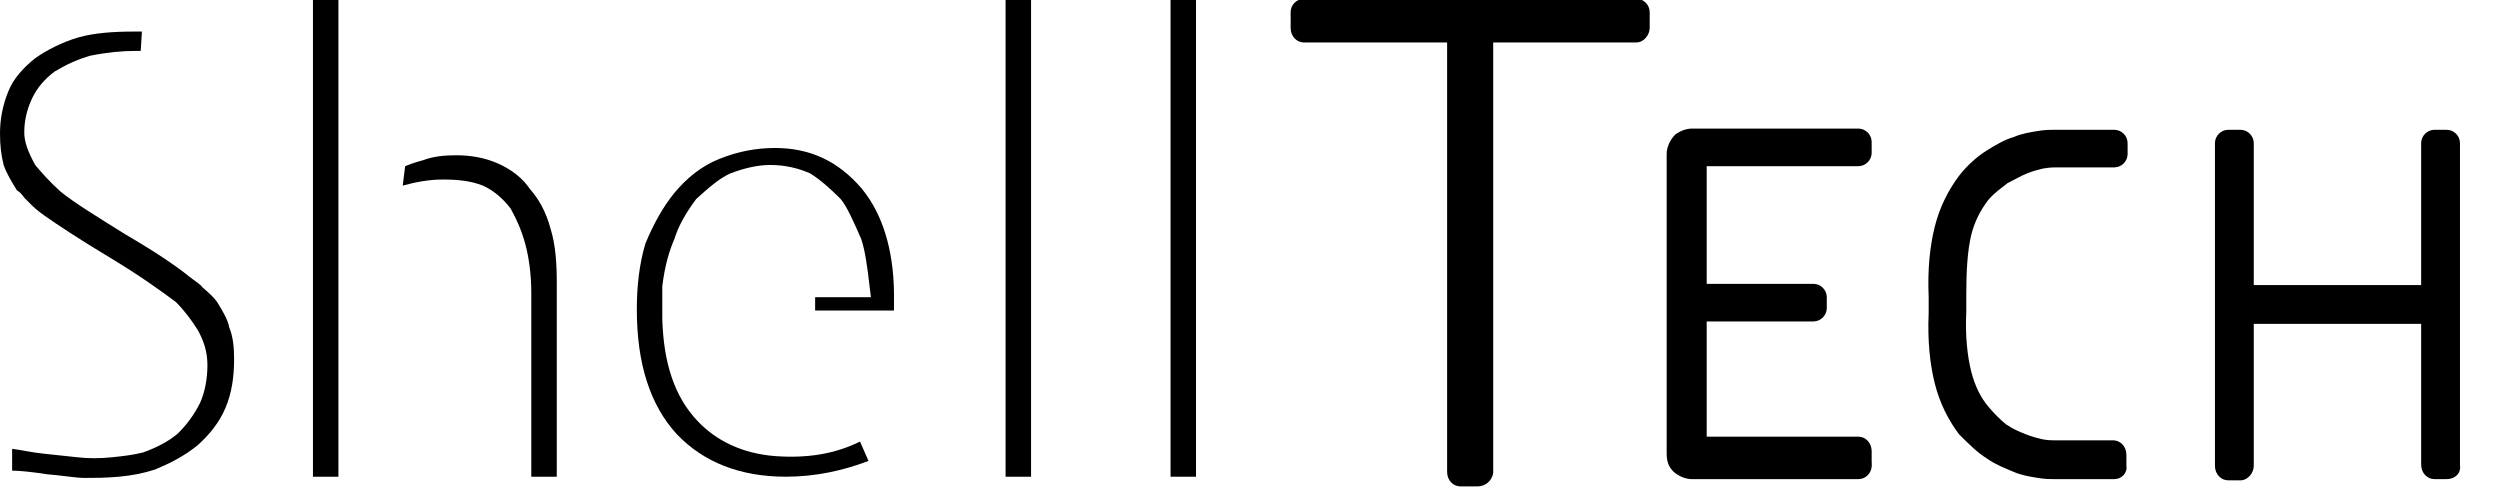
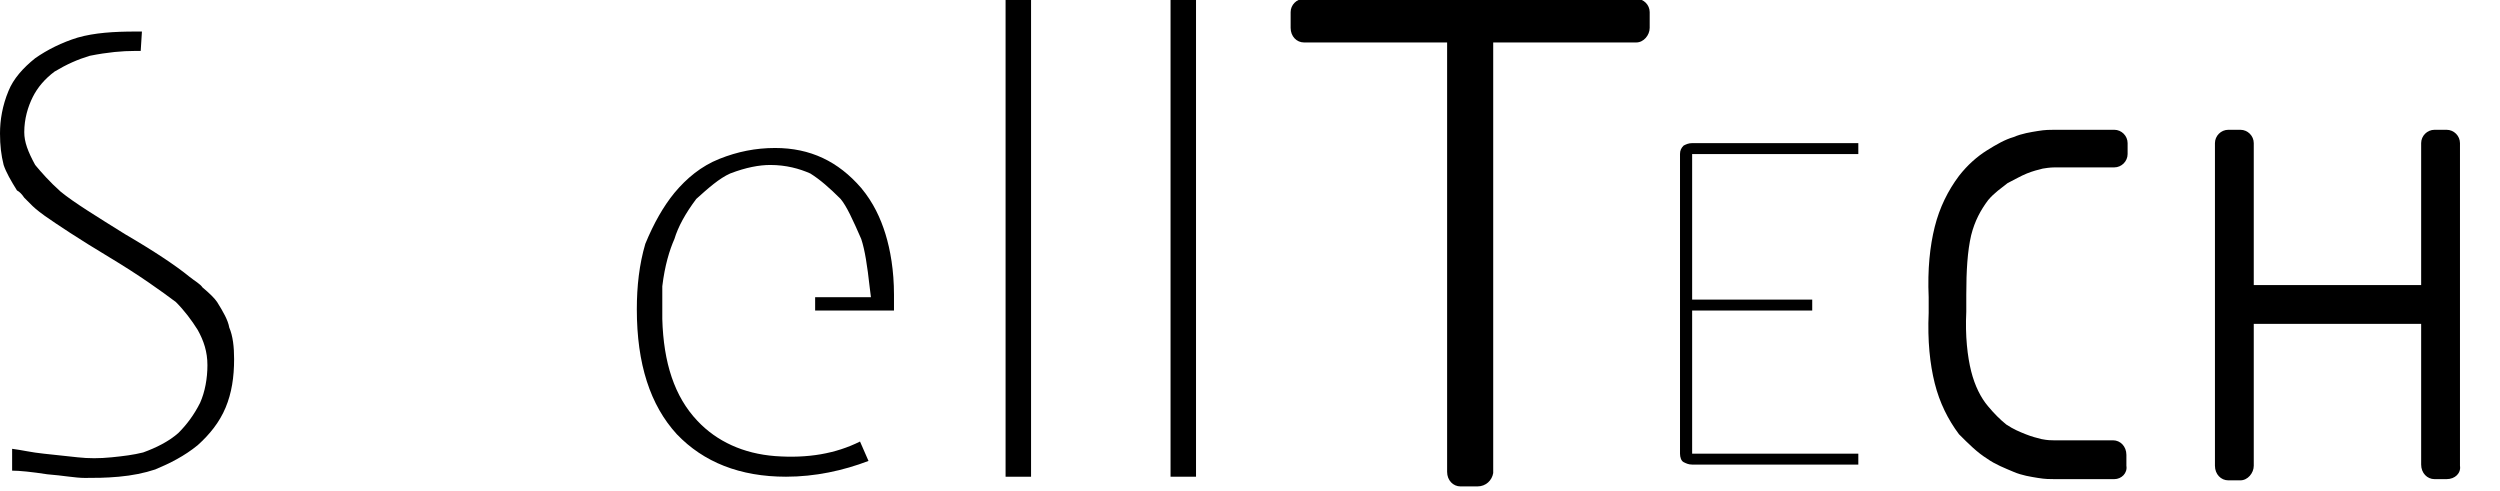
<svg xmlns="http://www.w3.org/2000/svg" version="1.1" id="Layer_1" x="0px" y="0px" viewBox="0 0 206.1 40.5" style="enable-background:new 0 0 206.1 40.5;" xml:space="preserve">
  <g>
    <path d="M11.6,4.2h-0.5c-1,0-2.2,0.1-3.7,0.4c-1,0.3-1.9,0.7-2.9,1.3C3.7,6.5,3.1,7.2,2.7,8S2,9.8,2,10.9c0,0.8,0.3,1.6,0.9,2.7   C3.4,14.2,4.1,15,5,15.8c1.1,0.9,2.9,2,5.3,3.5c2.4,1.4,4.2,2.6,5.3,3.5c0.5,0.4,0.9,0.6,1.1,0.9c0.6,0.5,1,0.9,1.2,1.2   c0.5,0.8,0.9,1.5,1,2.1c0.3,0.7,0.4,1.6,0.4,2.6c0,1.5-0.2,2.8-0.7,4c-0.5,1.2-1.3,2.2-2.3,3.1c-1.1,0.9-2.3,1.5-3.5,2   c-0.9,0.3-1.9,0.5-3,0.6s-2,0.1-2.8,0.1s-1.8-0.2-3.1-0.3c-1.3-0.2-2.3-0.3-2.9-0.3V37c0.8,0.1,1.6,0.3,2.6,0.4   c1,0.1,1.9,0.2,2.8,0.3s1.8,0.1,2.8,0s1.8-0.2,2.6-0.4c1.1-0.4,2.1-0.9,2.9-1.6c0.7-0.7,1.3-1.5,1.8-2.5c0.4-0.9,0.6-2,0.6-3.1   s-0.3-2-0.8-2.9c-0.5-0.8-1.1-1.6-1.8-2.3c-1.2-0.9-3-2.2-5.5-3.7s-4.3-2.7-5.3-3.4c-0.7-0.5-1-0.8-1.1-0.9S2.3,16.6,2,16.3   c-0.2-0.3-0.4-0.5-0.6-0.6c-0.5-0.8-0.9-1.5-1.1-2.1C0.1,12.8,0,12,0,11c0-1.1,0.2-2.3,0.7-3.5c0.4-1,1.2-1.9,2.2-2.7   c1-0.7,2.2-1.3,3.5-1.7c1.4-0.4,3-0.5,4.8-0.5h0.5L11.6,4.2L11.6,4.2z" />
-     <path d="M27.9,12.3v5.2V20v5.8v2.4v11.1h-2.1V0h2.1V12.3z M33.4,13.7c0.7-0.3,1.2-0.4,1.5-0.5c0.8-0.3,1.7-0.4,2.7-0.4   c1.2,0,2.4,0.2,3.5,0.7s2,1.2,2.6,2.1c0.7,0.8,1.3,1.8,1.7,3.3c0.4,1.3,0.5,2.8,0.5,4.4v16h-2.1V24.2c0-1.6-0.2-3-0.5-4.1   s-0.7-2-1.2-2.9c-0.6-0.8-1.4-1.5-2.3-1.9c-1-0.4-2.1-0.5-3.3-0.5c-1.1,0-2.2,0.2-3.3,0.5L33.4,13.7L33.4,13.7z" />
    <path d="M67.2,25.7v-1.2h4.6l-0.1-0.8c-0.2-1.8-0.4-3.1-0.7-4c-0.7-1.6-1.2-2.7-1.7-3.3c-0.9-0.9-1.7-1.6-2.5-2.1   c-0.9-0.4-2-0.7-3.3-0.7c-0.9,0-2,0.2-3.3,0.7c-0.9,0.4-1.8,1.2-2.8,2.1c-0.9,1.2-1.5,2.3-1.8,3.3c-0.4,0.9-0.8,2.2-1,3.9   c0,0.3,0,0.8,0,1.4s0,1,0,1.3c0.1,3.6,1,6.4,2.9,8.4c1.6,1.7,3.8,2.7,6.4,2.9c2.7,0.2,5-0.2,7-1.2l0.7,1.6   c-2.1,0.8-4.4,1.3-6.8,1.3c-3.8,0-6.8-1.2-9-3.5c-2.2-2.4-3.3-5.8-3.3-10.3c0-1.9,0.2-3.7,0.7-5.4c0.7-1.7,1.5-3.1,2.4-4.2   c1-1.2,2.2-2.2,3.7-2.8s3-0.9,4.6-0.9c2.9,0,5.2,1.1,7.1,3.3c1,1.2,1.6,2.5,2,3.8c0.4,1.3,0.7,3,0.7,5v1.3h-6.5V25.7z" />
    <path d="M85,39.3h-2.1V0H85V39.3z" />
    <path d="M98.6,39.3h-2.1V0h2.1V39.3z" />
  </g>
  <g>
    <g>
      <g>
-         <path d="M134.8,2.4h-13V39h-1.4V2.4h-13V1h27.4V2.4L134.8,2.4z" />
        <path d="M121.8,40.1h-1.4c-0.6,0-1.1-0.5-1.1-1.2V3.5h-11.8c-0.6,0-1.1-0.5-1.1-1.2V1c0-0.6,0.5-1.1,1.1-1.1h27.4     c0.6,0,1.1,0.5,1.1,1.1v1.3c0,0.6-0.5,1.2-1.1,1.2h-11.8V39C123,39.6,122.5,40.1,121.8,40.1z" />
      </g>
      <g>
        <path d="M139.5,12.7v12h9.9v0.9h-9.9v11.8h13.7v0.9h-13.7c-0.3,0-0.5-0.1-0.7-0.2c-0.2-0.1-0.3-0.4-0.3-0.7V12.7     c0-0.3,0.1-0.5,0.3-0.7c0.2-0.1,0.4-0.2,0.7-0.2h13.7v0.9H139.5z" />
-         <path d="M153.2,39.5h-13.7c-0.5,0-1-0.2-1.4-0.5c-0.5-0.4-0.7-0.9-0.7-1.6V12.7c0-0.6,0.3-1.2,0.7-1.6c0.4-0.3,0.9-0.5,1.4-0.5     h13.7c0.6,0,1.1,0.5,1.1,1.1v0.9c0,0.6-0.5,1.1-1.1,1.1h-12.5v9.7h8.8c0.6,0,1.1,0.5,1.1,1.1v0.9c0,0.6-0.5,1.1-1.1,1.1h-8.8V36     h12.5c0.6,0,1.1,0.5,1.1,1.2v0.9C154.4,39,153.8,39.5,153.2,39.5z" />
      </g>
      <g>
        <path d="M169.4,12.7c-0.3,0-0.6,0-1.1,0.1s-1,0.2-1.6,0.4s-1.2,0.5-1.8,1c-0.6,0.4-1.2,1-1.8,1.7c-0.8,0.9-1.3,2-1.6,3.4     s-0.5,3.1-0.4,5.2v1.3c-0.1,2.1,0.1,3.8,0.4,5.2c0.3,1.4,0.9,2.5,1.6,3.4c0.6,0.7,1.2,1.3,1.8,1.7s1.2,0.7,1.8,0.9     s1.1,0.4,1.6,0.4c0.5,0.1,0.9,0.1,1.1,0.1h4.9v0.9h-4.9c-0.3,0-0.7,0-1.2-0.1s-1.1-0.2-1.8-0.4c-0.6-0.2-1.3-0.6-2-1     s-1.4-1.1-2-1.8c-0.8-1-1.4-2.2-1.8-3.7c-0.4-1.5-0.5-3.3-0.5-5.5v-1.3c-0.1-2.2,0.1-4,0.5-5.5s1-2.7,1.8-3.7     c0.7-0.8,1.3-1.4,2-1.8s1.4-0.8,2-1s1.2-0.4,1.8-0.4c0.5-0.1,0.9-0.1,1.2-0.1h4.9V13C174.3,12.7,169.4,12.7,169.4,12.7z" />
        <path d="M174.3,39.5h-4.9c-0.4,0-0.8,0-1.4-0.1c-0.6-0.1-1.3-0.2-2-0.5s-1.5-0.6-2.2-1.1c-0.8-0.5-1.5-1.2-2.3-2     c-0.9-1.2-1.6-2.6-2-4.2c-0.4-1.6-0.6-3.5-0.5-5.8v-1.3c-0.1-2.3,0.1-4.2,0.5-5.8c0.4-1.6,1.1-3,2-4.2c0.7-0.9,1.5-1.6,2.3-2.1     c0.8-0.5,1.5-0.9,2.2-1.1c0.7-0.3,1.4-0.4,2-0.5s1-0.1,1.4-0.1h4.9c0.6,0,1.1,0.5,1.1,1.1v0.9c0,0.6-0.5,1.1-1.1,1.1h-4.9     c-0.1,0-0.4,0-1,0.1c-0.4,0.1-0.8,0.2-1.3,0.4s-1,0.5-1.6,0.8c-0.5,0.4-1.1,0.8-1.6,1.4c-0.6,0.8-1.1,1.7-1.4,2.9     c-0.3,1.3-0.4,2.9-0.4,4.9v1.4c-0.1,2,0.1,3.7,0.4,4.9c0.3,1.2,0.8,2.2,1.4,2.9c0.5,0.6,1,1.1,1.5,1.5c0.6,0.4,1.1,0.6,1.6,0.8     s0.9,0.3,1.3,0.4c0.5,0.1,0.8,0.1,1,0.1h4.9c0.6,0,1.1,0.5,1.1,1.2v0.9C175.4,39,174.9,39.5,174.3,39.5z" />
      </g>
      <g>
-         <path d="M201.7,11.8v26.6h-1V25.5h-16.1v12.9h-1V11.8h1v12.8h16.1V11.8H201.7z" />
        <path d="M201.7,39.5h-1c-0.6,0-1.1-0.5-1.1-1.2V26.7h-13.8v11.7c0,0.6-0.5,1.2-1.1,1.2h-1c-0.6,0-1.1-0.5-1.1-1.2V11.8     c0-0.6,0.5-1.1,1.1-1.1h1c0.6,0,1.1,0.5,1.1,1.1v11.7h13.8V11.8c0-0.6,0.5-1.1,1.1-1.1h1c0.6,0,1.1,0.5,1.1,1.1v26.6     C202.9,39,202.4,39.5,201.7,39.5z" />
      </g>
    </g>
  </g>
</svg>